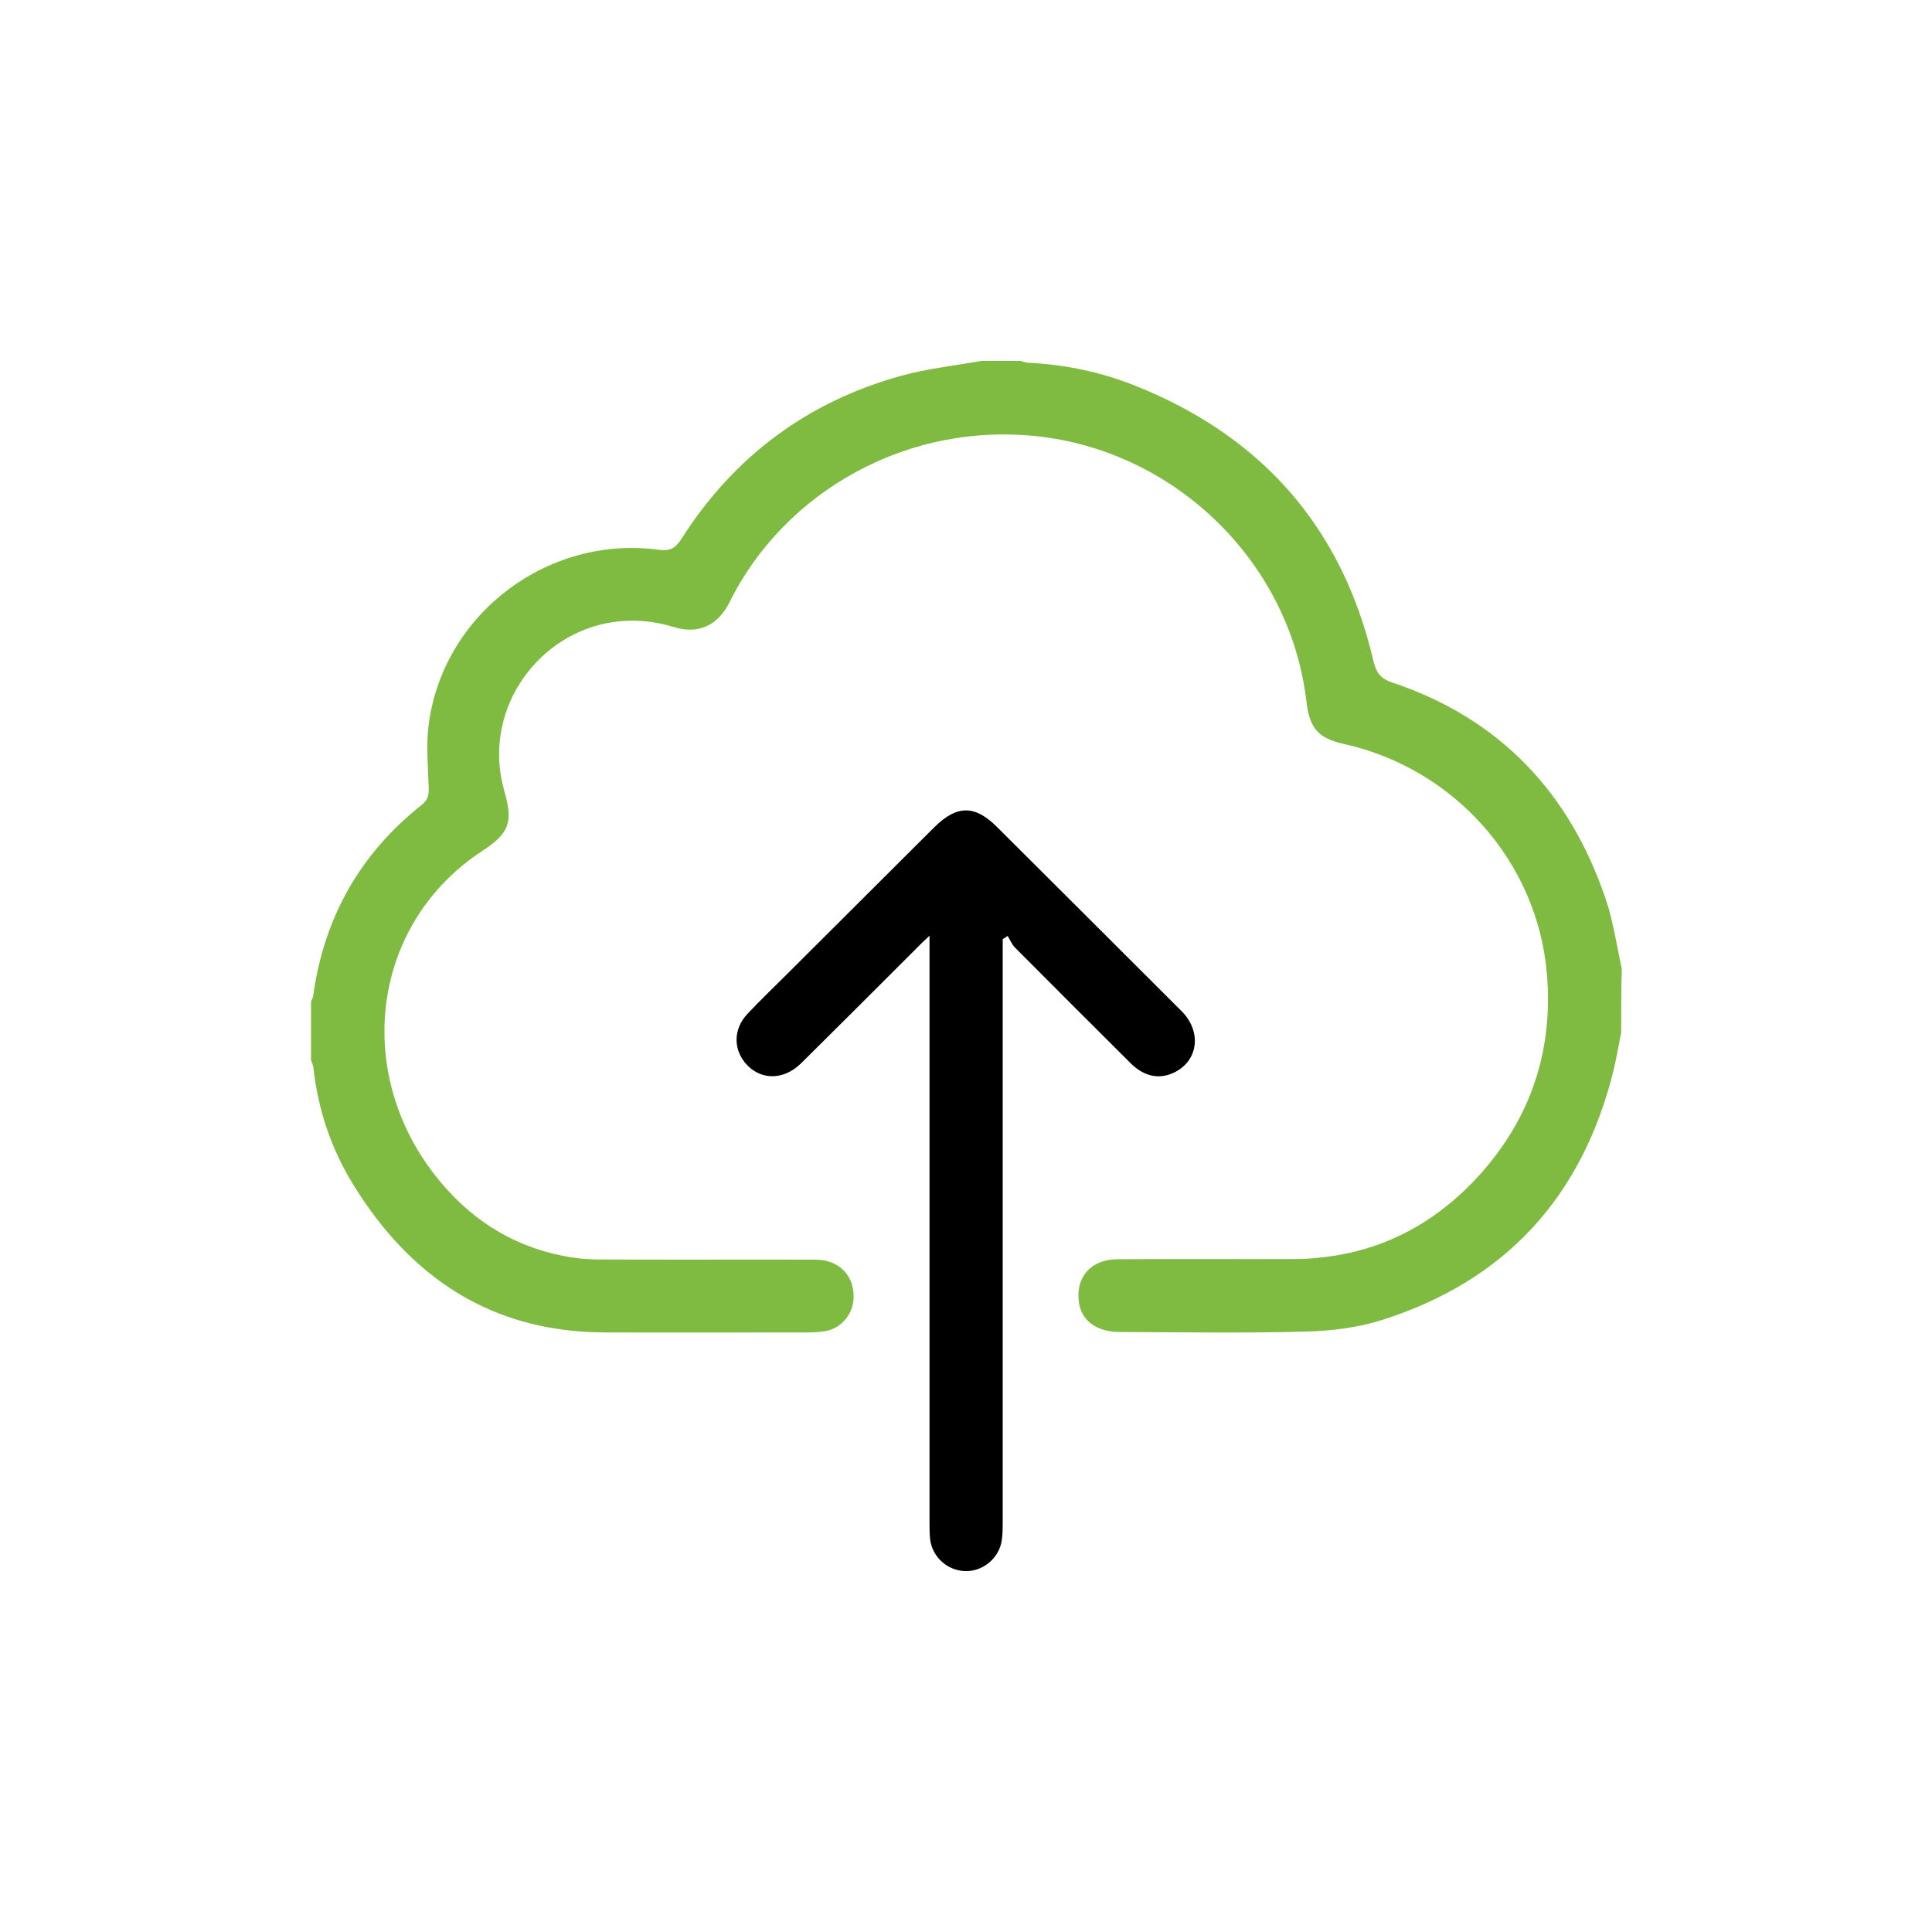
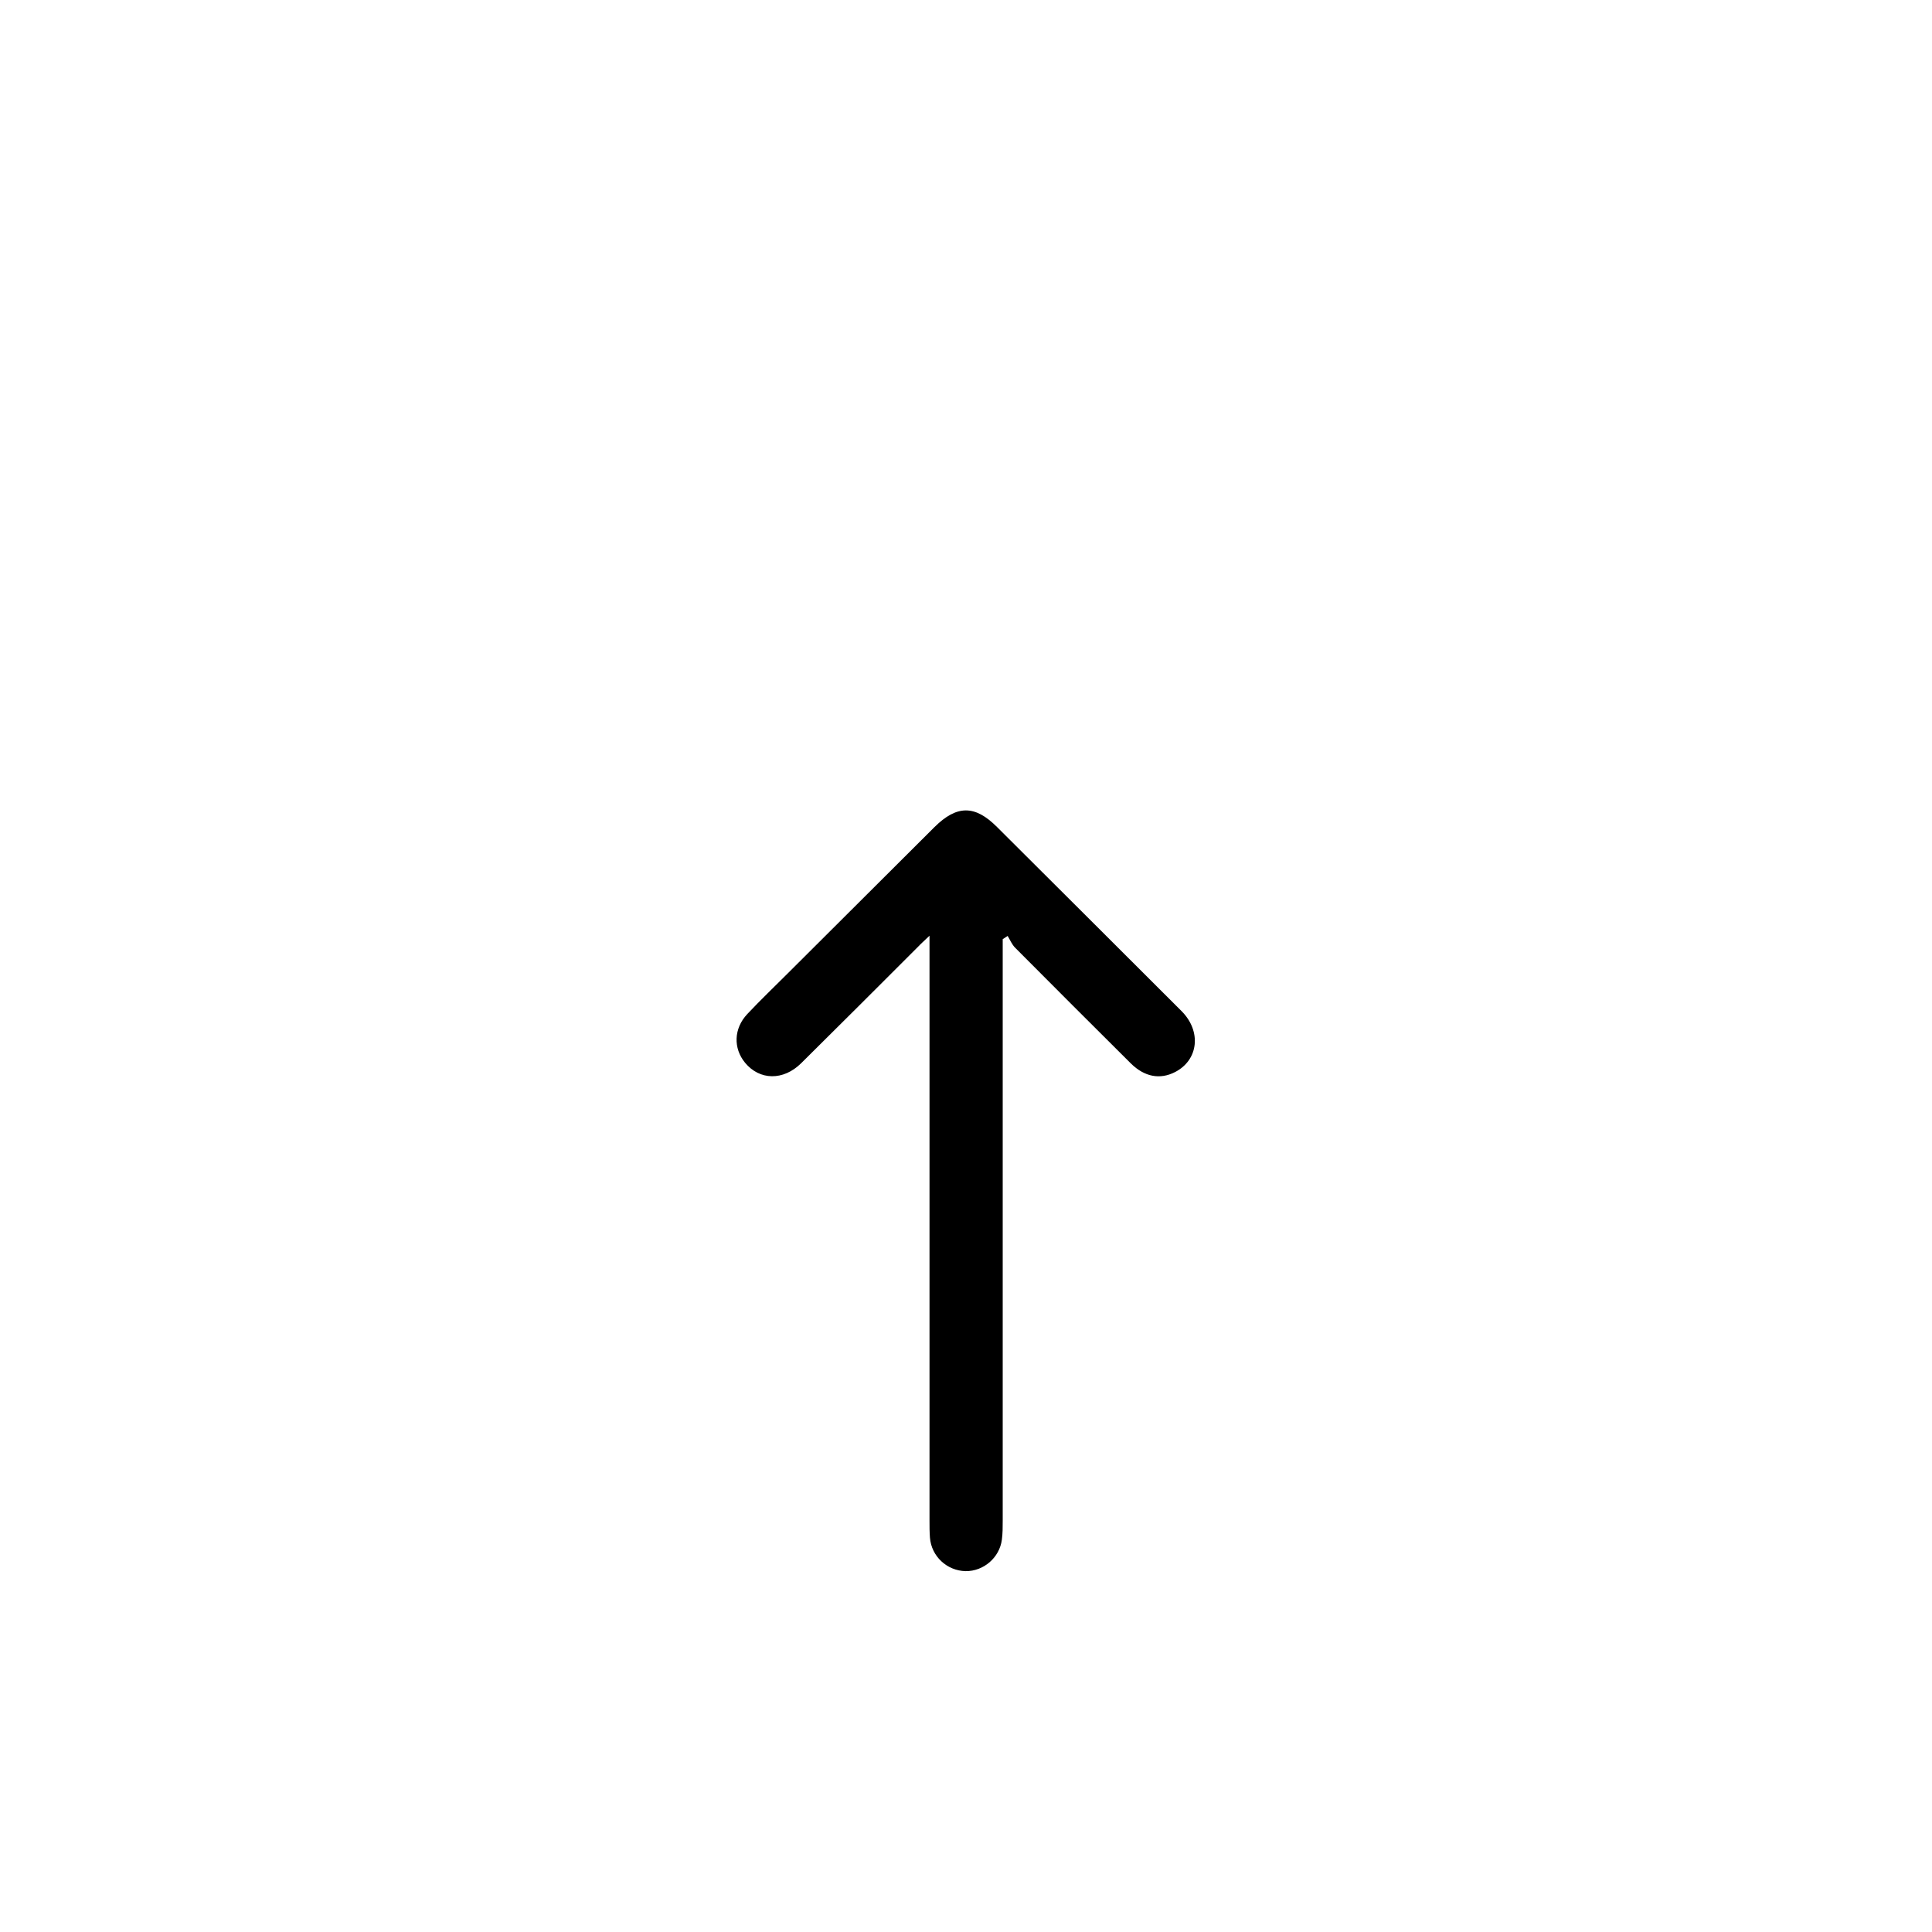
<svg xmlns="http://www.w3.org/2000/svg" version="1.1" id="Layer_1" x="0px" y="0px" viewBox="0 0 90 90" style="enable-background:new 0 0 90 90;" xml:space="preserve">
  <style type="text/css">
	.st0{fill:#7EBB40;}
</style>
-   <path class="st0" d="M75.52,48.1c-0.12,0.6-0.22,1.2-0.36,1.78c-1.45,5.85-5.01,9.78-10.78,11.61c-1.13,0.36-2.37,0.51-3.57,0.54  c-2.88,0.08-5.76,0.03-8.64,0.02c-1.12,0-1.83-0.56-1.92-1.46c-0.12-1.13,0.59-1.92,1.8-1.93c2.8-0.02,5.6,0,8.4-0.01  c0.36,0,0.71-0.03,1.07-0.07c3.01-0.31,5.47-1.69,7.46-3.91c2.36-2.65,3.38-5.78,3.08-9.31c-0.44-5.2-4.29-9.55-9.44-10.7  c-1.21-0.27-1.61-0.72-1.76-1.97c-0.74-6.39-5.94-11.54-12.31-12.34c-6.17-0.77-12,2.5-14.58,7.73c-0.5,1-1.39,1.5-2.58,1.13  c-3.87-1.19-7.32,1.36-8.01,4.68c-0.21,1-0.16,2,0.12,2.99c0.41,1.42,0.22,1.94-1.02,2.75c-5.18,3.39-6.01,10.26-2.22,15.11  c1.53,1.96,3.49,3.27,5.95,3.76c0.54,0.11,1.1,0.17,1.65,0.17c3.38,0.02,6.76,0,10.13,0.01c1.12,0,1.84,0.77,1.77,1.85  c-0.05,0.73-0.6,1.36-1.32,1.48c-0.29,0.05-0.59,0.06-0.89,0.06c-3.12,0-6.24,0.01-9.36,0c-5.28-0.01-9.08-2.55-11.76-6.93  c-1.01-1.65-1.62-3.47-1.83-5.41c-0.01-0.11-0.07-0.22-0.11-0.33c0-0.91,0-1.82,0-2.74c0.03-0.09,0.09-0.18,0.1-0.27  c0.5-3.64,2.18-6.62,5.06-8.9c0.29-0.23,0.33-0.47,0.32-0.81c-0.03-1-0.13-2.03,0.01-3.01c0.72-5.12,5.57-8.75,10.71-8.06  c0.5,0.07,0.77-0.06,1.05-0.5c2.44-3.84,5.87-6.4,10.26-7.61c1.21-0.33,2.49-0.47,3.73-0.69c0.6,0,1.19,0,1.79,0  c0.13,0.03,0.26,0.09,0.4,0.09c1.7,0.08,3.35,0.43,4.92,1.05c5.92,2.35,9.67,6.59,11.13,12.8c0.12,0.51,0.27,0.83,0.85,1.03  c5.04,1.68,8.31,5.14,9.99,10.13c0.35,1.04,0.5,2.14,0.74,3.22C75.52,46.12,75.52,47.11,75.52,48.1z" />
  <path d="M46.71,43.75c0,0.23,0,0.46,0,0.68c0,8.8,0,17.61,0,26.41c0,0.3,0,0.6-0.04,0.89c-0.11,0.83-0.85,1.47-1.69,1.46  c-0.87-0.02-1.59-0.69-1.66-1.56c-0.02-0.26-0.02-0.52-0.02-0.77c0-8.82,0-17.65,0-26.47c0-0.21,0-0.43,0-0.8  c-0.25,0.24-0.4,0.37-0.54,0.52c-1.81,1.81-3.62,3.62-5.44,5.42c-0.83,0.82-1.93,0.8-2.61-0.02c-0.56-0.68-0.53-1.6,0.1-2.27  c0.61-0.65,1.26-1.27,1.89-1.9c2.28-2.27,4.55-4.54,6.83-6.81c1.04-1.03,1.88-1.04,2.91-0.01c2.87,2.86,5.74,5.72,8.6,8.58  c0.94,0.94,0.79,2.28-0.3,2.84c-0.7,0.36-1.42,0.23-2.06-0.4c-1.8-1.79-3.6-3.59-5.39-5.39c-0.15-0.15-0.24-0.37-0.35-0.55  C46.87,43.65,46.79,43.7,46.71,43.75z" />
</svg>